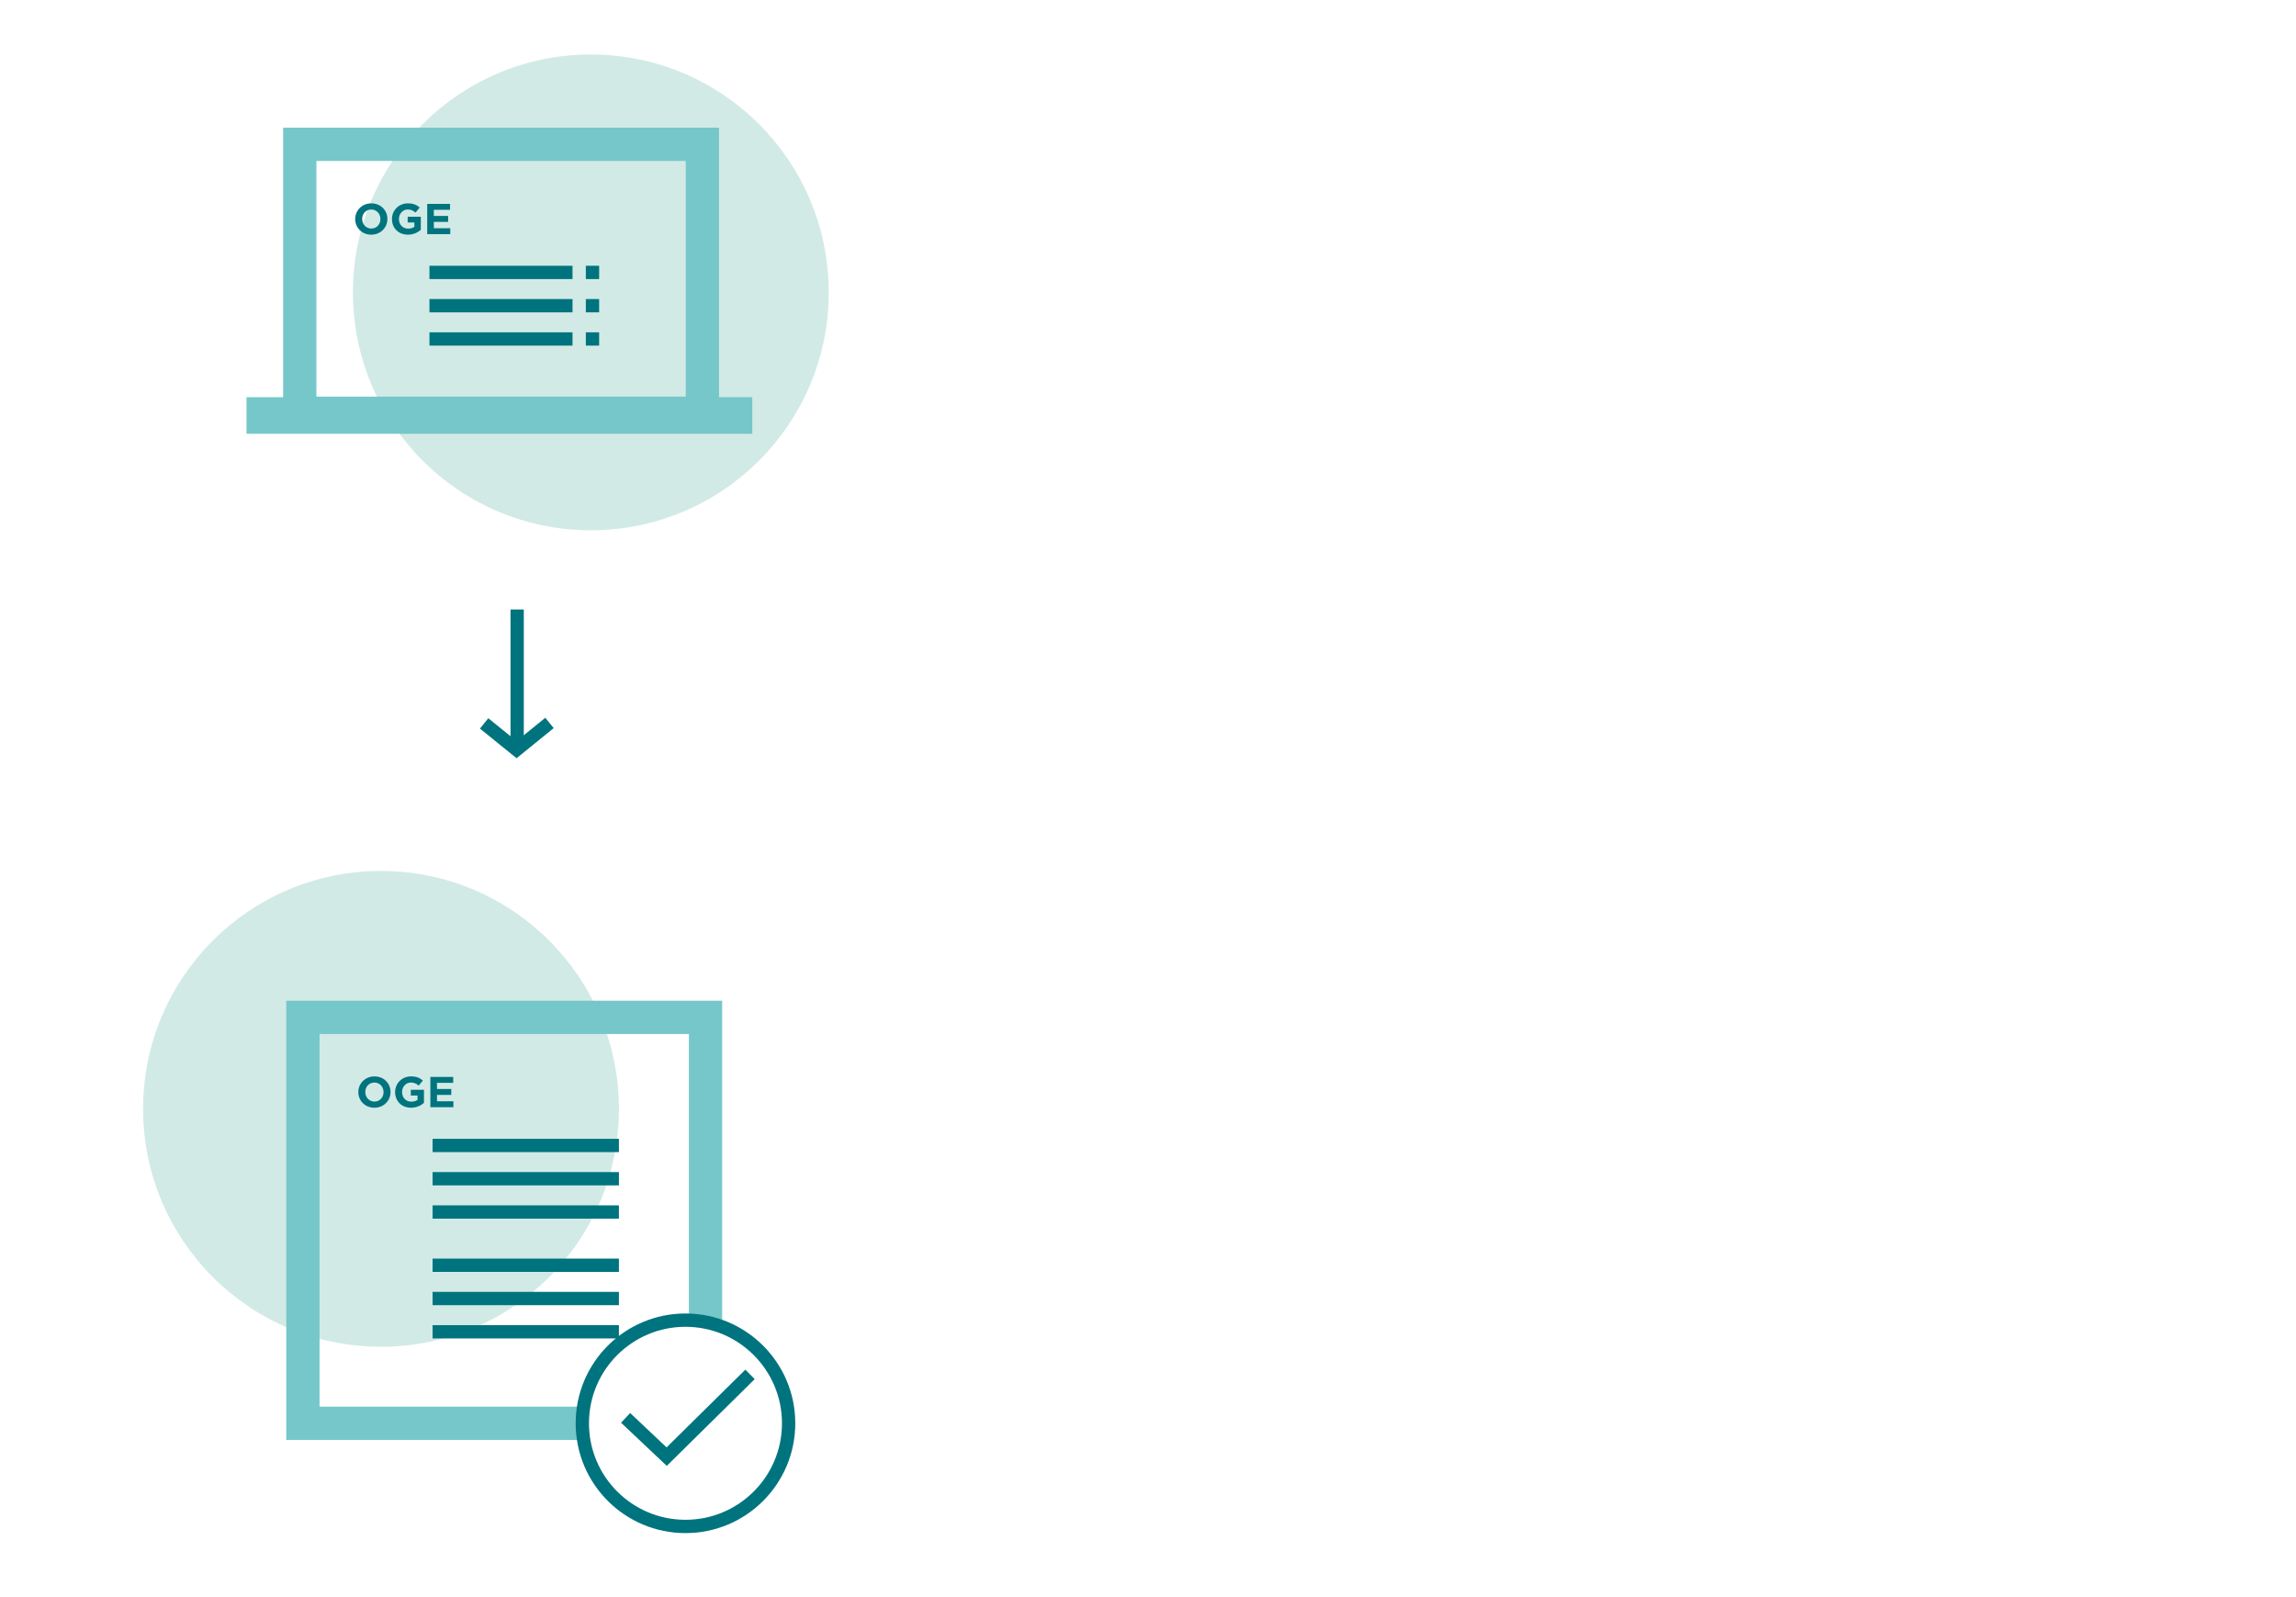
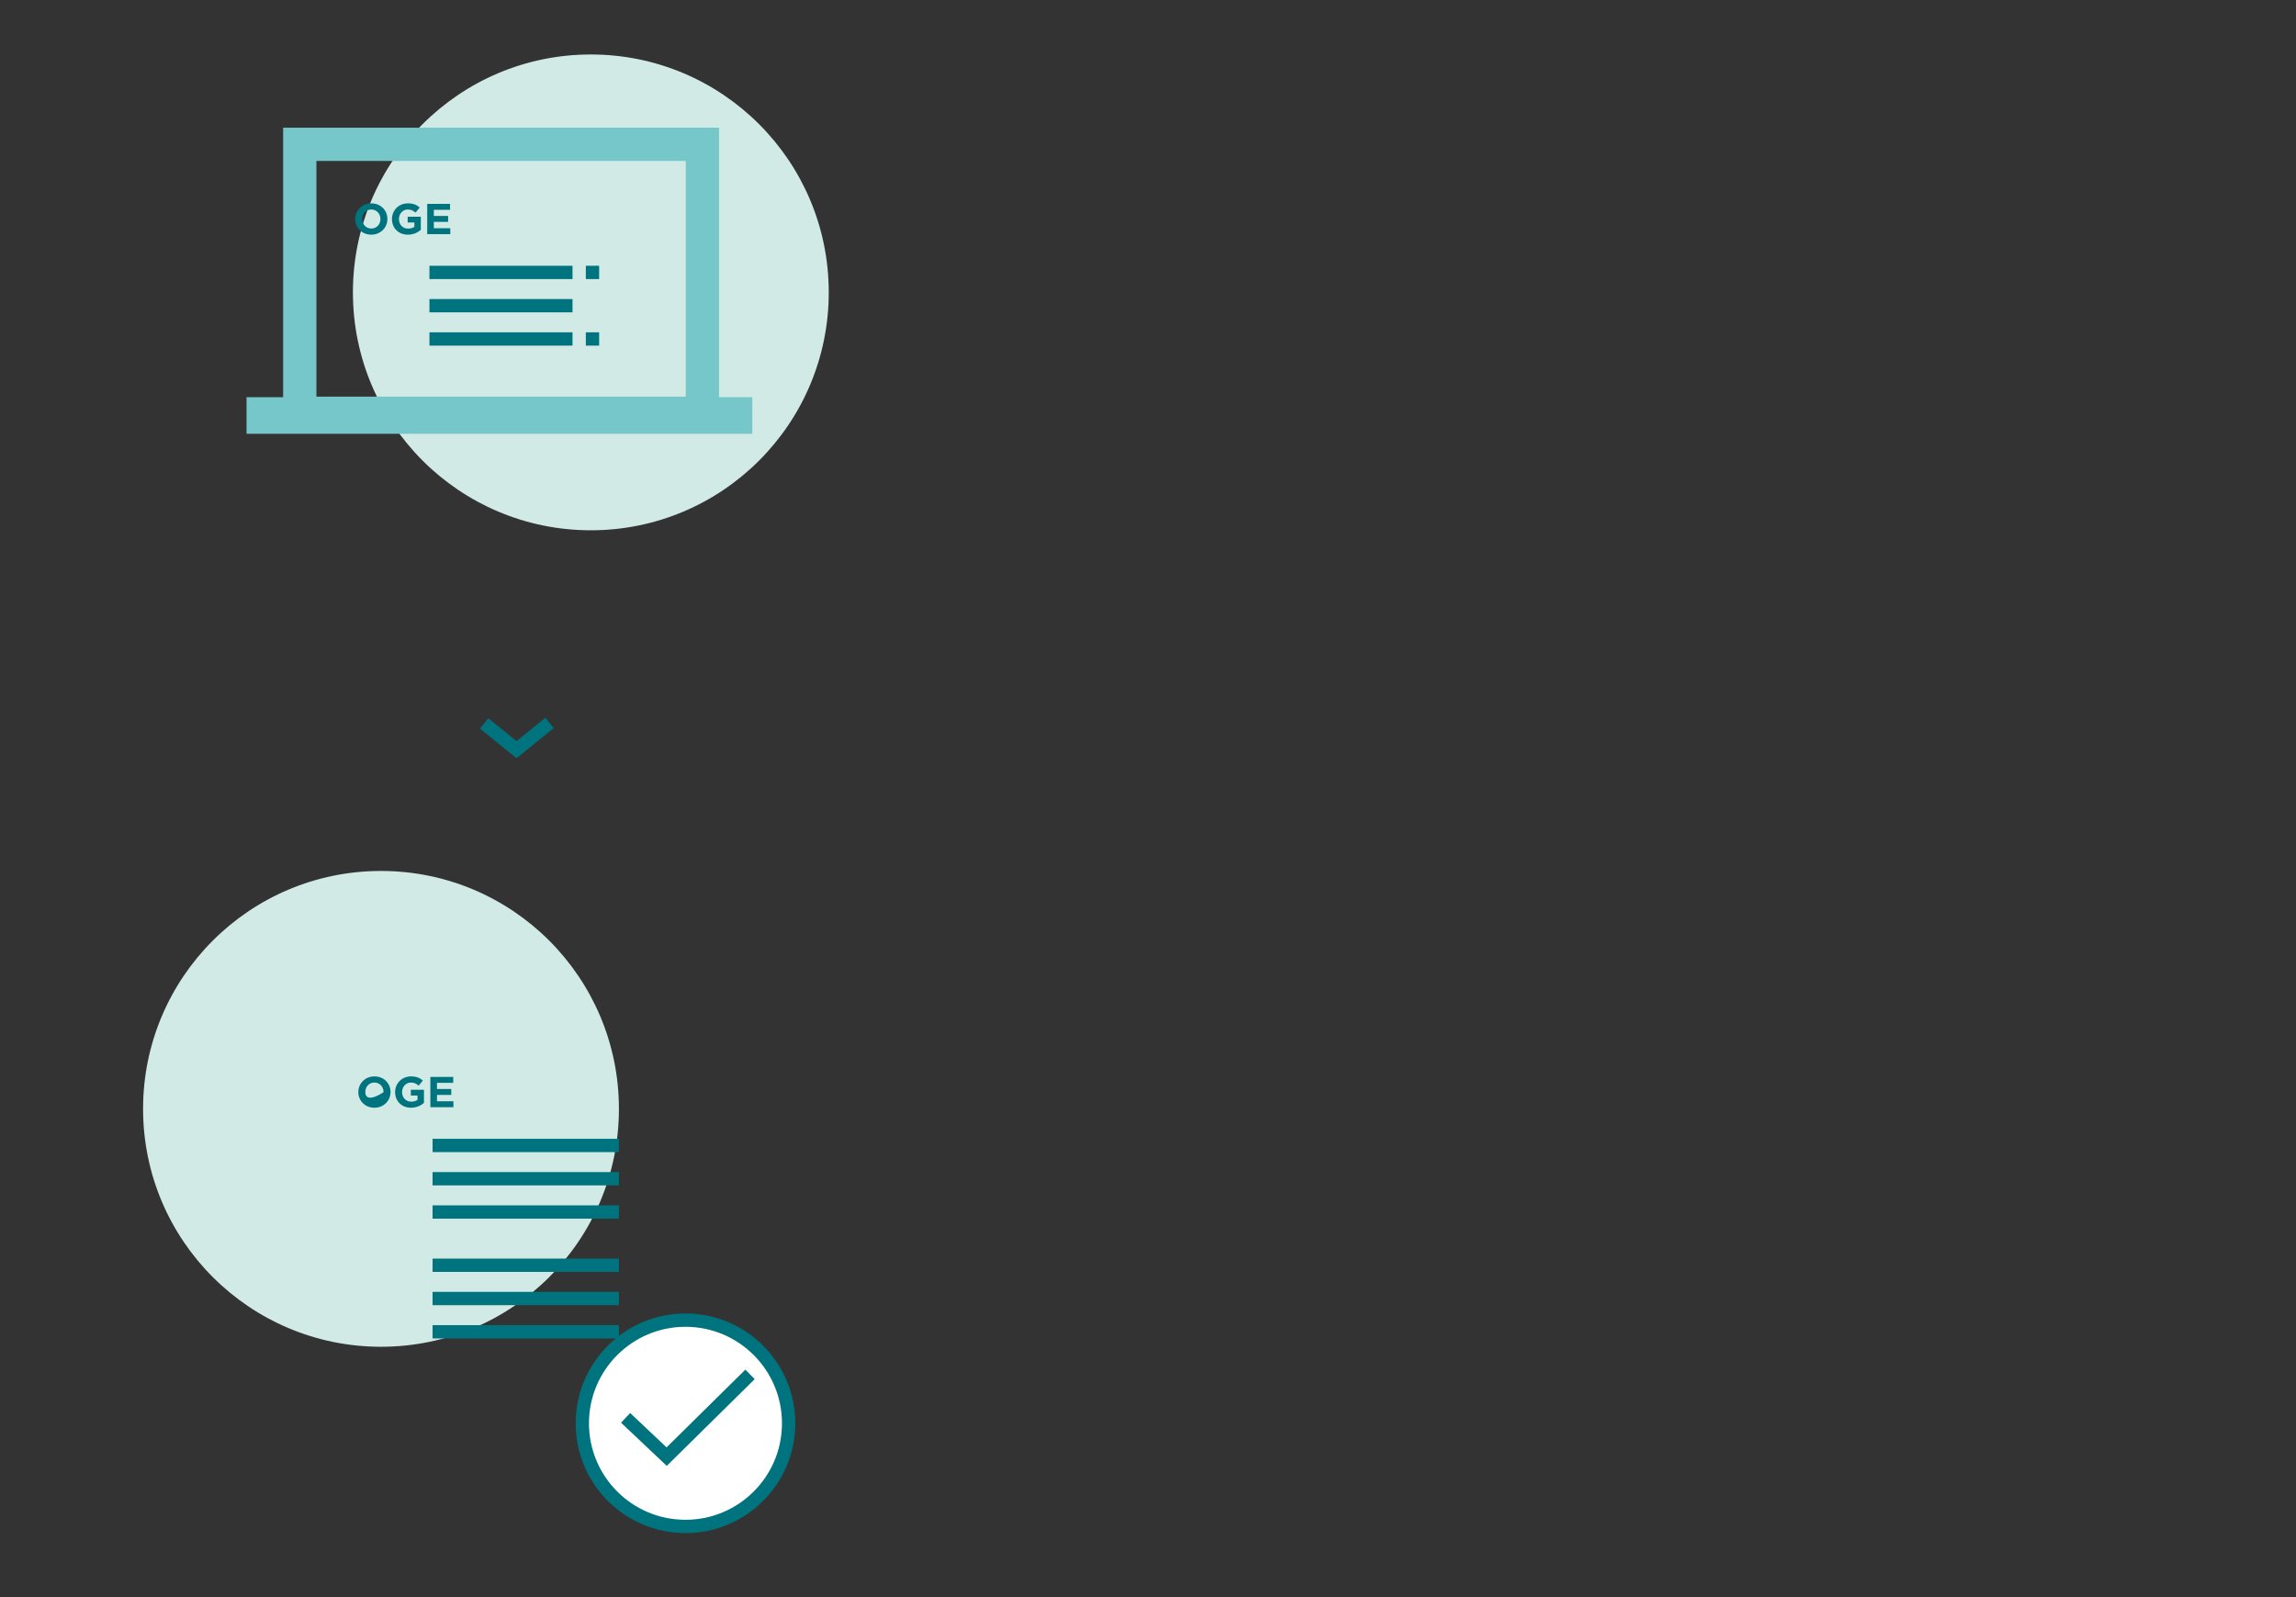
<svg xmlns="http://www.w3.org/2000/svg" width="100%" height="100%" viewBox="0 0 690 480" version="1.1" xml:space="preserve" style="fill-rule:evenodd;clip-rule:evenodd;stroke-miterlimit:10;">
  <rect x="0" y="0" width="690" height="480" fill="#333333" stroke="none" />
  <g transform="matrix(1,0,0,1,-737,-77.242)">
    <g>
      <g transform="matrix(1,0,0,1.222,737,77.242)">
-         <rect x="0" y="0" width="690" height="400" style="fill:white;fill-rule:nonzero;" />
-       </g>
+         </g>
      <g transform="matrix(1,0,0,1,0,-11)">
        <g transform="matrix(-1,0,0,-1,923,549)">
          <circle cx="71.5" cy="127.5" r="71.5" style="fill:rgb(210,234,230);" />
        </g>
        <g transform="matrix(1,0,0,-1,828.029,516)">
-           <rect x="0" y="0" width="121" height="122" style="fill:none;stroke:rgb(118,199,201);stroke-width:10px;" />
-         </g>
+           </g>
        <g transform="matrix(-1,0,0,-1,1106,549)">
          <circle cx="163" cy="33" r="31" style="fill:white;stroke:rgb(0,116,126);stroke-width:4px;" />
        </g>
        <g transform="matrix(0.982,0.191,0.191,-0.982,924.934,523.605)">
          <path d="M0,8.008L12.642,0L31.375,27.383" style="fill:none;fill-rule:nonzero;stroke:rgb(0,116,126);stroke-width:4px;stroke-linecap:square;" />
        </g>
        <g transform="matrix(1,0,0,-1,867,433)">
          <path d="M0,0.5L56,0.5" style="fill:none;fill-rule:nonzero;stroke:rgb(0,116,126);stroke-width:4px;" />
        </g>
        <g transform="matrix(1,0,0,-1,867,443)">
          <path d="M0,0.5L56,0.5" style="fill:none;fill-rule:nonzero;stroke:rgb(0,116,126);stroke-width:4px;" />
        </g>
        <g transform="matrix(1,0,0,-1,867,453)">
          <path d="M0,0.5L56,0.5" style="fill:none;fill-rule:nonzero;stroke:rgb(0,116,126);stroke-width:4px;" />
        </g>
        <g transform="matrix(1,0,0,-1,867,469)">
          <path d="M0,0.5L56,0.5" style="fill:none;fill-rule:nonzero;stroke:rgb(0,116,126);stroke-width:4px;" />
        </g>
        <g transform="matrix(1,0,0,-1,867,479)">
          <path d="M0,0.5L56,0.5" style="fill:none;fill-rule:nonzero;stroke:rgb(0,116,126);stroke-width:4px;" />
        </g>
        <g transform="matrix(1,0,0,-1,867,489)">
          <path d="M0,0.5L56,0.5" style="fill:none;fill-rule:nonzero;stroke:rgb(0,116,126);stroke-width:4px;" />
        </g>
        <g transform="matrix(1,0,0,1,780,283.9)">
-           <path d="M74.361,132.55L74.361,132.524C74.361,129.937 72.346,127.844 69.538,127.844C66.73,127.844 64.689,129.963 64.689,132.55L64.689,132.576C64.689,135.163 66.704,137.256 69.512,137.256C72.32,137.256 74.361,135.137 74.361,132.55ZM72.268,132.576C72.268,134.136 71.15,135.41 69.538,135.41C67.926,135.41 66.782,134.11 66.782,132.55L66.782,132.524C66.782,130.964 67.9,129.69 69.512,129.69C71.124,129.69 72.268,130.99 72.268,132.55L72.268,132.576Z" style="fill:rgb(0,116,126);fill-rule:nonzero;" />
+           <path d="M74.361,132.55L74.361,132.524C74.361,129.937 72.346,127.844 69.538,127.844C66.73,127.844 64.689,129.963 64.689,132.55L64.689,132.576C64.689,135.163 66.704,137.256 69.512,137.256C72.32,137.256 74.361,135.137 74.361,132.55ZM72.268,132.576C67.926,135.41 66.782,134.11 66.782,132.55L66.782,132.524C66.782,130.964 67.9,129.69 69.512,129.69C71.124,129.69 72.268,130.99 72.268,132.55L72.268,132.576Z" style="fill:rgb(0,116,126);fill-rule:nonzero;" />
        </g>
        <g transform="matrix(1,0,0,1,780,283.9)">
          <path d="M84.41,135.813L84.41,131.861L80.458,131.861L80.458,133.59L82.473,133.59L82.473,134.89C81.966,135.254 81.316,135.436 80.588,135.436C78.976,135.436 77.832,134.214 77.832,132.55L77.832,132.524C77.832,130.977 78.989,129.69 80.445,129.69C81.498,129.69 82.122,130.028 82.824,130.613L84.085,129.092C83.136,128.286 82.148,127.844 80.51,127.844C77.754,127.844 75.739,129.963 75.739,132.55L75.739,132.576C75.739,135.267 77.689,137.256 80.523,137.256C82.187,137.256 83.474,136.606 84.41,135.813Z" style="fill:rgb(0,116,126);fill-rule:nonzero;" />
        </g>
        <g transform="matrix(1,0,0,1,780,283.9)">
          <path d="M93.263,137.1L93.263,135.319L88.323,135.319L88.323,133.408L92.613,133.408L92.613,131.627L88.323,131.627L88.323,129.781L93.198,129.781L93.198,128L86.334,128L86.334,137.1L93.263,137.1Z" style="fill:rgb(0,116,126);fill-rule:nonzero;" />
        </g>
      </g>
      <g transform="matrix(1,0,0,1,0,-11)">
        <g transform="matrix(1,0,0,1,780,35)">
-           <rect x="110.414" y="236.414" width="4" height="41.172" style="fill:rgb(0,116,126);" />
-         </g>
+           </g>
        <g transform="matrix(0.707,0.707,0.707,-0.707,882.485,305.657)">
          <path d="M0,0L12.479,1.32L13.799,14" style="fill:none;fill-rule:nonzero;stroke:rgb(0,116,126);stroke-width:4px;" />
        </g>
      </g>
      <g transform="matrix(1,0,0,1,-32.8,-55.886)">
        <g transform="matrix(-1,0,0,-1,1050.83,292.501)">
          <ellipse cx="103.471" cy="71.5" rx="71.5" ry="71.5" style="fill:rgb(210,234,230);" />
        </g>
        <g transform="matrix(1,0,0,-1,859.885,257.33)">
          <rect x="0" y="0" width="121" height="80.829" style="fill:none;stroke:rgb(118,199,201);stroke-width:10px;" />
        </g>
        <g transform="matrix(1,0,0,-1,848.885,258.501)">
          <rect x="0" y="0" width="142" height="1" style="fill:none;stroke:rgb(118,199,201);stroke-width:10px;" />
        </g>
        <g transform="matrix(1,0,0,-1,898.856,215.501)">
          <path d="M0,0.5L43,0.5" style="fill:none;fill-rule:nonzero;stroke:rgb(0,116,126);stroke-width:4px;" />
        </g>
        <g transform="matrix(1,0,0,-1,898.856,225.501)">
          <path d="M0,0.5L43,0.5" style="fill:none;fill-rule:nonzero;stroke:rgb(0,116,126);stroke-width:4px;" />
        </g>
        <g transform="matrix(1,0,0,-1,898.856,235.501)">
          <path d="M0,0.5L43,0.5" style="fill:none;fill-rule:nonzero;stroke:rgb(0,116,126);stroke-width:4px;" />
        </g>
        <g transform="matrix(1,0,0,-1,945.856,215.501)">
          <path d="M0,0.5L4,0.5" style="fill:none;fill-rule:nonzero;stroke:rgb(0,116,126);stroke-width:4px;" />
        </g>
        <g transform="matrix(1,0,0,-1,945.856,225.501)">
-           <path d="M0,0.5L4,0.5" style="fill:none;fill-rule:nonzero;stroke:rgb(0,116,126);stroke-width:4px;" />
-         </g>
+           </g>
        <g transform="matrix(1,0,0,-1,945.856,235.501)">
          <path d="M0,0.5L4,0.5" style="fill:none;fill-rule:nonzero;stroke:rgb(0,116,126);stroke-width:4px;" />
        </g>
        <g transform="matrix(1,0,0,1,843.885,105.401)">
          <path d="M42.332,93.55L42.332,93.524C42.332,90.937 40.317,88.844 37.509,88.844C34.701,88.844 32.66,90.963 32.66,93.55L32.66,93.576C32.66,96.163 34.675,98.256 37.483,98.256C40.291,98.256 42.332,96.137 42.332,93.55ZM40.239,93.576C40.239,95.136 39.121,96.41 37.509,96.41C35.897,96.41 34.753,95.11 34.753,93.55L34.753,93.524C34.753,91.964 35.871,90.69 37.483,90.69C39.095,90.69 40.239,91.99 40.239,93.55L40.239,93.576Z" style="fill:rgb(0,116,126);fill-rule:nonzero;" />
        </g>
        <g transform="matrix(1,0,0,1,843.885,105.401)">
          <path d="M52.381,96.813L52.381,92.861L48.429,92.861L48.429,94.59L50.444,94.59L50.444,95.89C49.937,96.254 49.287,96.436 48.559,96.436C46.947,96.436 45.803,95.214 45.803,93.55L45.803,93.524C45.803,91.977 46.96,90.69 48.416,90.69C49.469,90.69 50.093,91.028 50.795,91.613L52.056,90.092C51.107,89.286 50.119,88.844 48.481,88.844C45.725,88.844 43.71,90.963 43.71,93.55L43.71,93.576C43.71,96.267 45.66,98.256 48.494,98.256C50.158,98.256 51.445,97.606 52.381,96.813Z" style="fill:rgb(0,116,126);fill-rule:nonzero;" />
        </g>
        <g transform="matrix(1,0,0,1,843.885,105.401)">
          <path d="M61.234,98.1L61.234,96.319L56.294,96.319L56.294,94.408L60.584,94.408L60.584,92.627L56.294,92.627L56.294,90.781L61.169,90.781L61.169,89L54.305,89L54.305,98.1L61.234,98.1Z" style="fill:rgb(0,116,126);fill-rule:nonzero;" />
        </g>
      </g>
    </g>
  </g>
</svg>